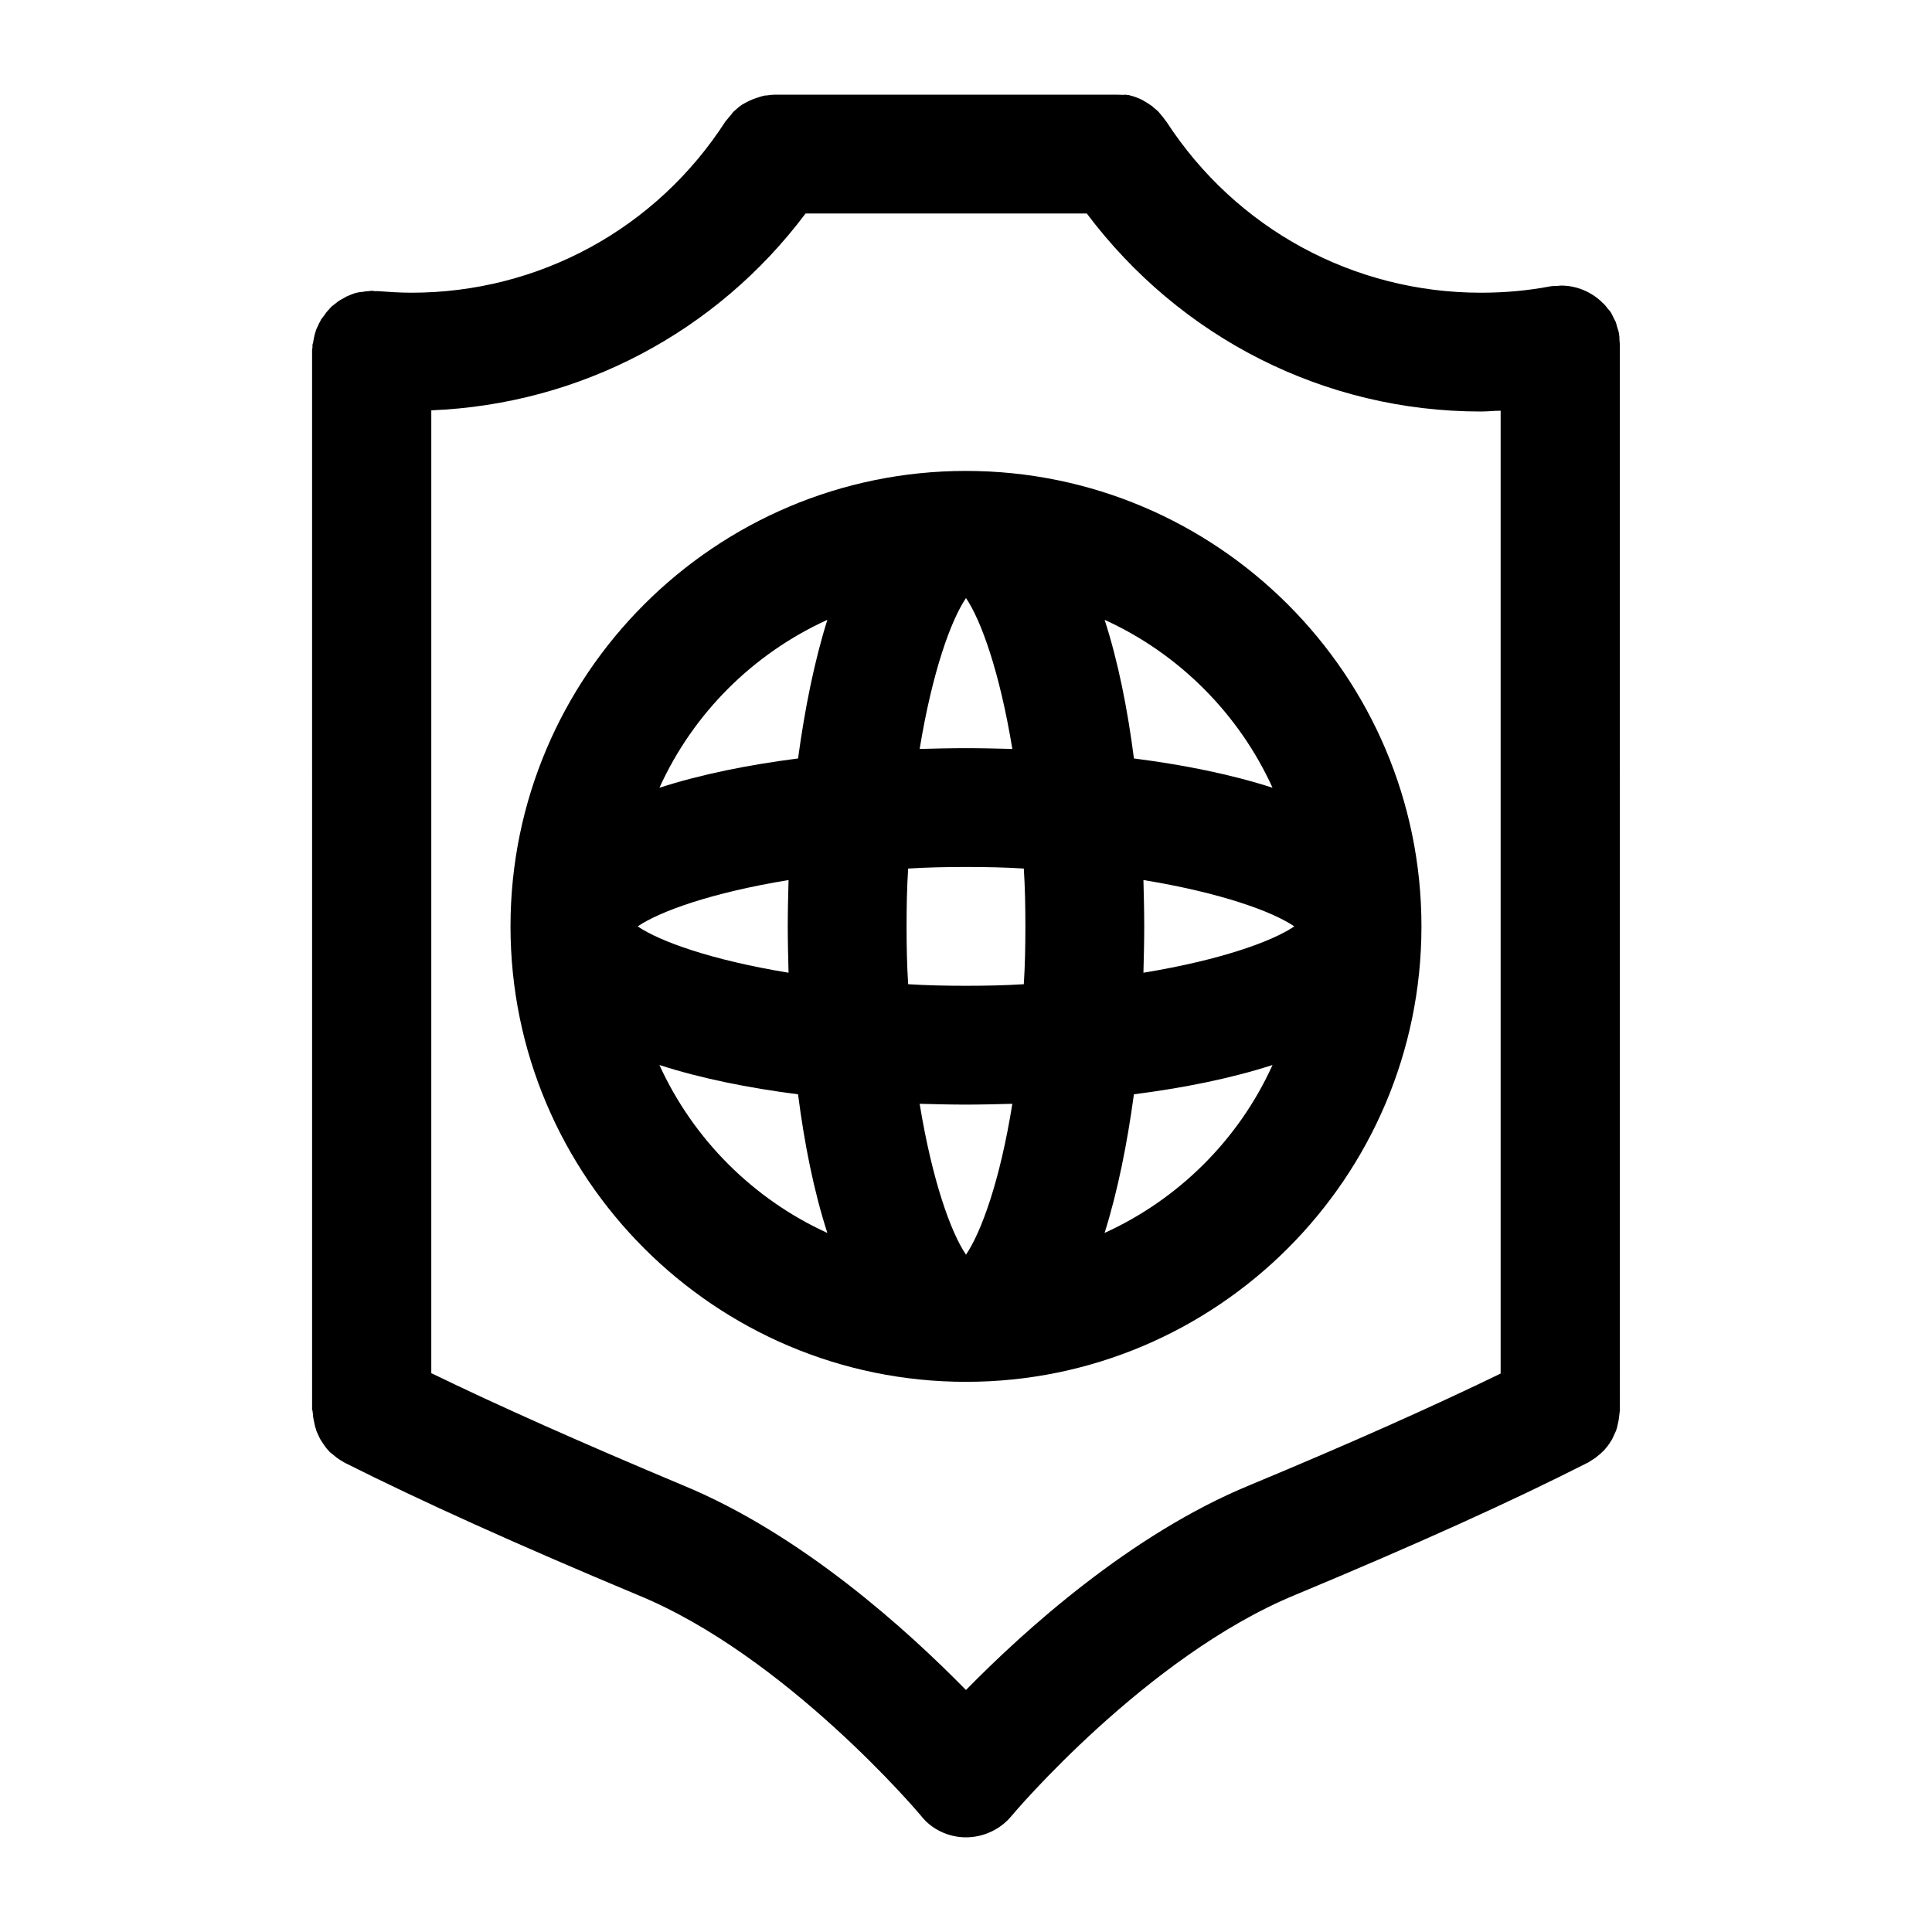
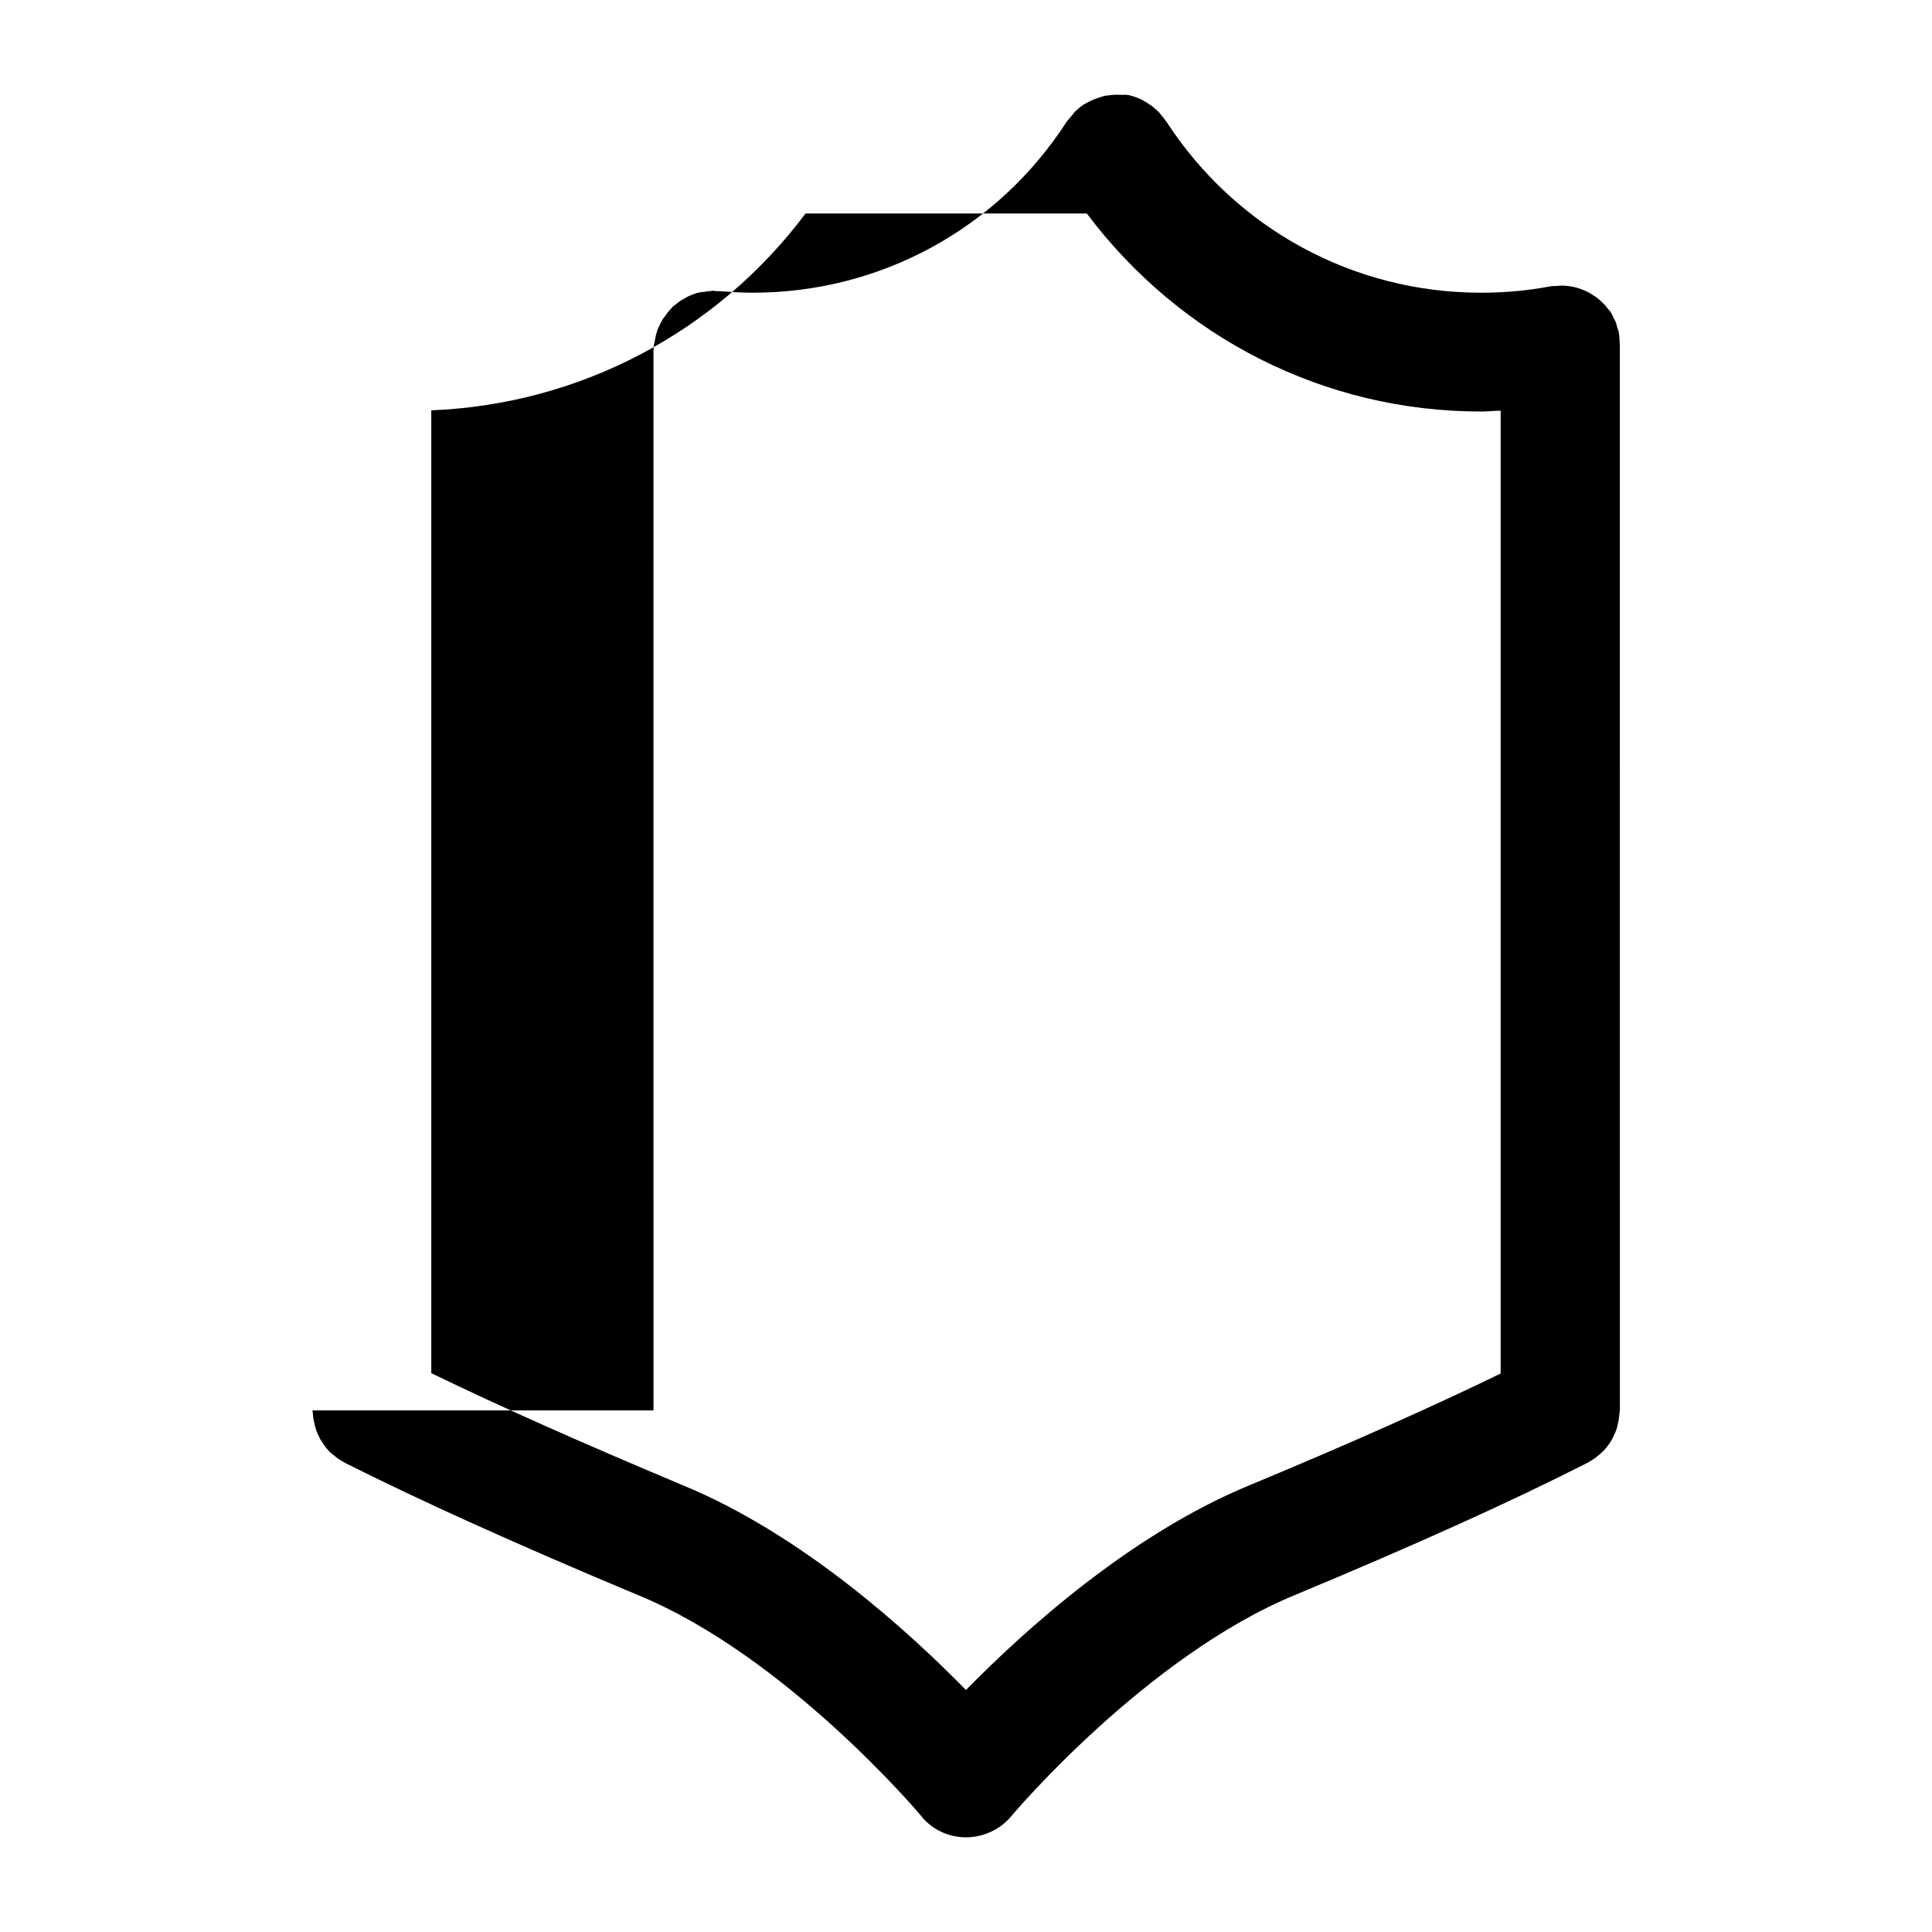
<svg xmlns="http://www.w3.org/2000/svg" fill="#000000" width="800px" height="800px" version="1.1" viewBox="144 144 512 512">
  <g>
-     <path d="m226.81 517.77c0 0.316 0.105 0.629 0.105 0.84 0 0.523 0.105 1.156 0.211 1.68 0.105 0.523 0.211 0.945 0.316 1.469 0.105 0.523 0.316 0.945 0.418 1.469 0.211 0.523 0.418 0.945 0.629 1.363 0.211 0.523 0.422 0.945 0.734 1.363 0.316 0.418 0.523 0.84 0.84 1.258s0.629 0.84 0.945 1.156c0.316 0.418 0.734 0.734 1.156 1.051 0.418 0.316 0.734 0.629 1.156 0.945 0.418 0.316 0.945 0.629 1.469 0.945 0.211 0.105 0.523 0.316 0.734 0.418 20.047 10.078 45.344 21.516 77.461 34.953 39.254 16.059 74.73 58.043 75.047 58.465 2.832 3.672 7.344 5.769 11.965 5.769 4.617 0 9.133-2.098 12.07-5.668 0.316-0.418 35.688-42.301 75.152-58.566 32.012-13.328 57.309-24.77 77.355-34.953 0.316-0.105 0.523-0.316 0.734-0.418 0.523-0.316 0.945-0.629 1.469-0.945 0.418-0.316 0.734-0.629 1.156-0.945 0.418-0.316 0.734-0.734 1.156-1.051 0.316-0.418 0.629-0.734 0.945-1.156 0.316-0.418 0.629-0.84 0.84-1.258 0.316-0.418 0.523-0.84 0.734-1.363 0.211-0.418 0.418-0.945 0.629-1.363 0.211-0.523 0.316-0.945 0.418-1.469 0.105-0.523 0.211-0.945 0.316-1.469 0.105-0.523 0.105-1.156 0.211-1.68 0-0.316 0.105-0.629 0.105-0.84l-0.004-282.34c0-0.523-0.105-0.945-0.105-1.363 0-0.523 0-0.945-0.105-1.469v-0.105c-0.105-0.629-0.316-1.258-0.523-1.891-0.105-0.418-0.211-0.734-0.316-1.156-0.211-0.523-0.523-0.945-0.734-1.469-0.211-0.418-0.418-0.945-0.734-1.363-0.211-0.316-0.418-0.523-0.629-0.734-0.418-0.523-0.84-1.156-1.363-1.574-0.105-0.105-0.211-0.105-0.211-0.211-2.832-2.731-6.719-4.41-10.812-4.41h-0.105c-0.418 0-0.734 0.105-1.156 0.105-0.523 0-1.156 0-1.68 0.105-6.086 1.156-12.172 1.68-18.367 1.68-33.691 0-64.867-16.898-83.34-45.344l-0.105-0.105c-0.418-0.629-0.945-1.258-1.469-1.891-0.211-0.211-0.316-0.418-0.523-0.629-0.523-0.523-1.156-0.945-1.68-1.469-0.734-0.523-1.574-1.051-2.309-1.469-0.523-0.316-1.051-0.523-1.574-0.734-0.734-0.316-1.469-0.523-2.309-0.734-0.211 0-0.523 0-0.734-0.105-0.84 0.105-1.574 0-2.414 0h-0.105-90.266-0.105c-0.84 0-1.574 0.105-2.414 0.211-0.211 0-0.523 0-0.734 0.105-0.629 0.105-1.156 0.316-1.785 0.523-1.363 0.418-2.625 1.051-3.883 1.785-0.84 0.523-1.574 1.258-2.309 1.891-0.105 0.105-0.316 0.316-0.418 0.523-0.523 0.629-1.051 1.258-1.574 1.891l-0.105 0.105c-18.371 28.547-49.543 45.445-83.234 45.445-3.043 0-6.09-0.211-9.027-0.422h-0.734c-0.316 0-0.523-0.102-0.734-0.102-0.316 0-0.523 0.105-0.84 0.105-0.523 0-1.156 0.105-1.68 0.211-0.523-0.004-0.945 0.102-1.469 0.207-0.523 0.105-1.051 0.316-1.574 0.523-0.422 0.211-0.84 0.316-1.262 0.527-0.418 0.312-0.945 0.523-1.469 0.84-0.312 0.207-0.734 0.418-1.051 0.734-0.418 0.316-0.945 0.734-1.363 1.051-0.312 0.312-0.523 0.629-0.84 0.941-0.418 0.418-0.734 0.84-1.051 1.363-0.312 0.316-0.523 0.738-0.836 1.051-0.211 0.527-0.527 0.945-0.738 1.469-0.207 0.422-0.418 0.945-0.629 1.367-0.105 0.523-0.312 0.941-0.418 1.469-0.105 0.523-0.211 1.051-0.316 1.574 0 0.316-0.105 0.523-0.211 0.84v0.734c0 0.211-0.105 0.523-0.105 0.734l0.004 280.98zm31.488-265.03c39.363-1.574 75.574-20.676 99.188-52.164h74.523c24.77 32.957 62.977 52.48 104.43 52.48 1.785 0 3.465-0.211 5.246-0.211v255.16c-17.949 8.711-39.781 18.473-66.543 29.598-31.594 13.016-59.828 38.625-75.152 54.266-15.324-15.641-43.453-41.25-75.047-54.266-26.766-11.23-48.703-20.992-66.648-29.703z" />
-     <path d="m520.7 389.5c0-66.543-54.16-120.7-120.7-120.7-66.547-0.004-120.71 54.156-120.71 120.7 0 66.543 54.16 120.7 120.71 120.7 66.543 0 120.7-54.16 120.7-120.7zm-33.691 0c-5.879 3.988-19.523 8.922-39.988 12.281 0.105-4.094 0.211-8.188 0.211-12.281s-0.105-8.082-0.211-12.281c20.465 3.359 34.109 8.293 39.988 12.281zm-5.773-36.738c-11.02-3.57-23.617-6.086-36.734-7.766-1.68-13.121-4.199-25.715-7.766-36.734 19.625 8.918 35.578 24.875 44.5 44.5zm-36.738 81.238c13.121-1.68 25.715-4.199 36.734-7.766-8.922 19.734-24.875 35.582-44.504 44.504 3.469-11.02 5.988-23.617 7.769-36.738zm-44.5-131.51c3.988 5.879 8.922 19.523 12.281 39.988-4.094-0.105-8.188-0.211-12.281-0.211s-8.082 0.105-12.281 0.211c3.359-20.469 8.293-34.113 12.281-39.988zm-87.012 87.012c5.879-3.988 19.523-8.922 39.988-12.281-0.105 4.094-0.211 8.188-0.211 12.281s0.105 8.082 0.211 12.281c-20.469-3.359-34.113-8.293-39.988-12.281zm5.769 36.734c11.02 3.57 23.617 6.086 36.734 7.766 1.68 13.121 4.199 25.715 7.766 36.734-19.621-8.918-35.578-24.871-44.5-44.5zm36.738-81.238c-13.121 1.68-25.715 4.199-36.734 7.766 8.922-19.734 24.875-35.582 44.504-44.504-3.469 11.023-5.984 23.617-7.769 36.738zm28.758 44.504c0-5.352 0.105-10.496 0.418-15.324 4.832-0.316 9.973-0.422 15.328-0.422 5.352 0 10.496 0.105 15.324 0.418 0.312 4.832 0.418 9.973 0.418 15.328 0 5.352-0.105 10.496-0.418 15.324-4.828 0.312-9.973 0.418-15.324 0.418s-10.496-0.105-15.324-0.418c-0.316-4.828-0.422-9.973-0.422-15.324zm15.746 47.23c3.988 0 8.082-0.105 12.281-0.211-3.254 20.469-8.293 34.113-12.281 39.988-3.988-5.879-8.922-19.523-12.281-39.988 4.199 0.105 8.293 0.211 12.281 0.211z" />
+     <path d="m226.81 517.77c0 0.316 0.105 0.629 0.105 0.84 0 0.523 0.105 1.156 0.211 1.68 0.105 0.523 0.211 0.945 0.316 1.469 0.105 0.523 0.316 0.945 0.418 1.469 0.211 0.523 0.418 0.945 0.629 1.363 0.211 0.523 0.422 0.945 0.734 1.363 0.316 0.418 0.523 0.84 0.84 1.258s0.629 0.84 0.945 1.156c0.316 0.418 0.734 0.734 1.156 1.051 0.418 0.316 0.734 0.629 1.156 0.945 0.418 0.316 0.945 0.629 1.469 0.945 0.211 0.105 0.523 0.316 0.734 0.418 20.047 10.078 45.344 21.516 77.461 34.953 39.254 16.059 74.73 58.043 75.047 58.465 2.832 3.672 7.344 5.769 11.965 5.769 4.617 0 9.133-2.098 12.07-5.668 0.316-0.418 35.688-42.301 75.152-58.566 32.012-13.328 57.309-24.77 77.355-34.953 0.316-0.105 0.523-0.316 0.734-0.418 0.523-0.316 0.945-0.629 1.469-0.945 0.418-0.316 0.734-0.629 1.156-0.945 0.418-0.316 0.734-0.734 1.156-1.051 0.316-0.418 0.629-0.734 0.945-1.156 0.316-0.418 0.629-0.84 0.84-1.258 0.316-0.418 0.523-0.84 0.734-1.363 0.211-0.418 0.418-0.945 0.629-1.363 0.211-0.523 0.316-0.945 0.418-1.469 0.105-0.523 0.211-0.945 0.316-1.469 0.105-0.523 0.105-1.156 0.211-1.68 0-0.316 0.105-0.629 0.105-0.84l-0.004-282.34c0-0.523-0.105-0.945-0.105-1.363 0-0.523 0-0.945-0.105-1.469v-0.105c-0.105-0.629-0.316-1.258-0.523-1.891-0.105-0.418-0.211-0.734-0.316-1.156-0.211-0.523-0.523-0.945-0.734-1.469-0.211-0.418-0.418-0.945-0.734-1.363-0.211-0.316-0.418-0.523-0.629-0.734-0.418-0.523-0.84-1.156-1.363-1.574-0.105-0.105-0.211-0.105-0.211-0.211-2.832-2.731-6.719-4.41-10.812-4.41h-0.105c-0.418 0-0.734 0.105-1.156 0.105-0.523 0-1.156 0-1.68 0.105-6.086 1.156-12.172 1.68-18.367 1.68-33.691 0-64.867-16.898-83.34-45.344l-0.105-0.105c-0.418-0.629-0.945-1.258-1.469-1.891-0.211-0.211-0.316-0.418-0.523-0.629-0.523-0.523-1.156-0.945-1.68-1.469-0.734-0.523-1.574-1.051-2.309-1.469-0.523-0.316-1.051-0.523-1.574-0.734-0.734-0.316-1.469-0.523-2.309-0.734-0.211 0-0.523 0-0.734-0.105-0.84 0.105-1.574 0-2.414 0c-0.84 0-1.574 0.105-2.414 0.211-0.211 0-0.523 0-0.734 0.105-0.629 0.105-1.156 0.316-1.785 0.523-1.363 0.418-2.625 1.051-3.883 1.785-0.84 0.523-1.574 1.258-2.309 1.891-0.105 0.105-0.316 0.316-0.418 0.523-0.523 0.629-1.051 1.258-1.574 1.891l-0.105 0.105c-18.371 28.547-49.543 45.445-83.234 45.445-3.043 0-6.09-0.211-9.027-0.422h-0.734c-0.316 0-0.523-0.102-0.734-0.102-0.316 0-0.523 0.105-0.84 0.105-0.523 0-1.156 0.105-1.68 0.211-0.523-0.004-0.945 0.102-1.469 0.207-0.523 0.105-1.051 0.316-1.574 0.523-0.422 0.211-0.84 0.316-1.262 0.527-0.418 0.312-0.945 0.523-1.469 0.84-0.312 0.207-0.734 0.418-1.051 0.734-0.418 0.316-0.945 0.734-1.363 1.051-0.312 0.312-0.523 0.629-0.84 0.941-0.418 0.418-0.734 0.84-1.051 1.363-0.312 0.316-0.523 0.738-0.836 1.051-0.211 0.527-0.527 0.945-0.738 1.469-0.207 0.422-0.418 0.945-0.629 1.367-0.105 0.523-0.312 0.941-0.418 1.469-0.105 0.523-0.211 1.051-0.316 1.574 0 0.316-0.105 0.523-0.211 0.84v0.734c0 0.211-0.105 0.523-0.105 0.734l0.004 280.98zm31.488-265.03c39.363-1.574 75.574-20.676 99.188-52.164h74.523c24.77 32.957 62.977 52.48 104.43 52.48 1.785 0 3.465-0.211 5.246-0.211v255.16c-17.949 8.711-39.781 18.473-66.543 29.598-31.594 13.016-59.828 38.625-75.152 54.266-15.324-15.641-43.453-41.25-75.047-54.266-26.766-11.23-48.703-20.992-66.648-29.703z" />
  </g>
</svg>